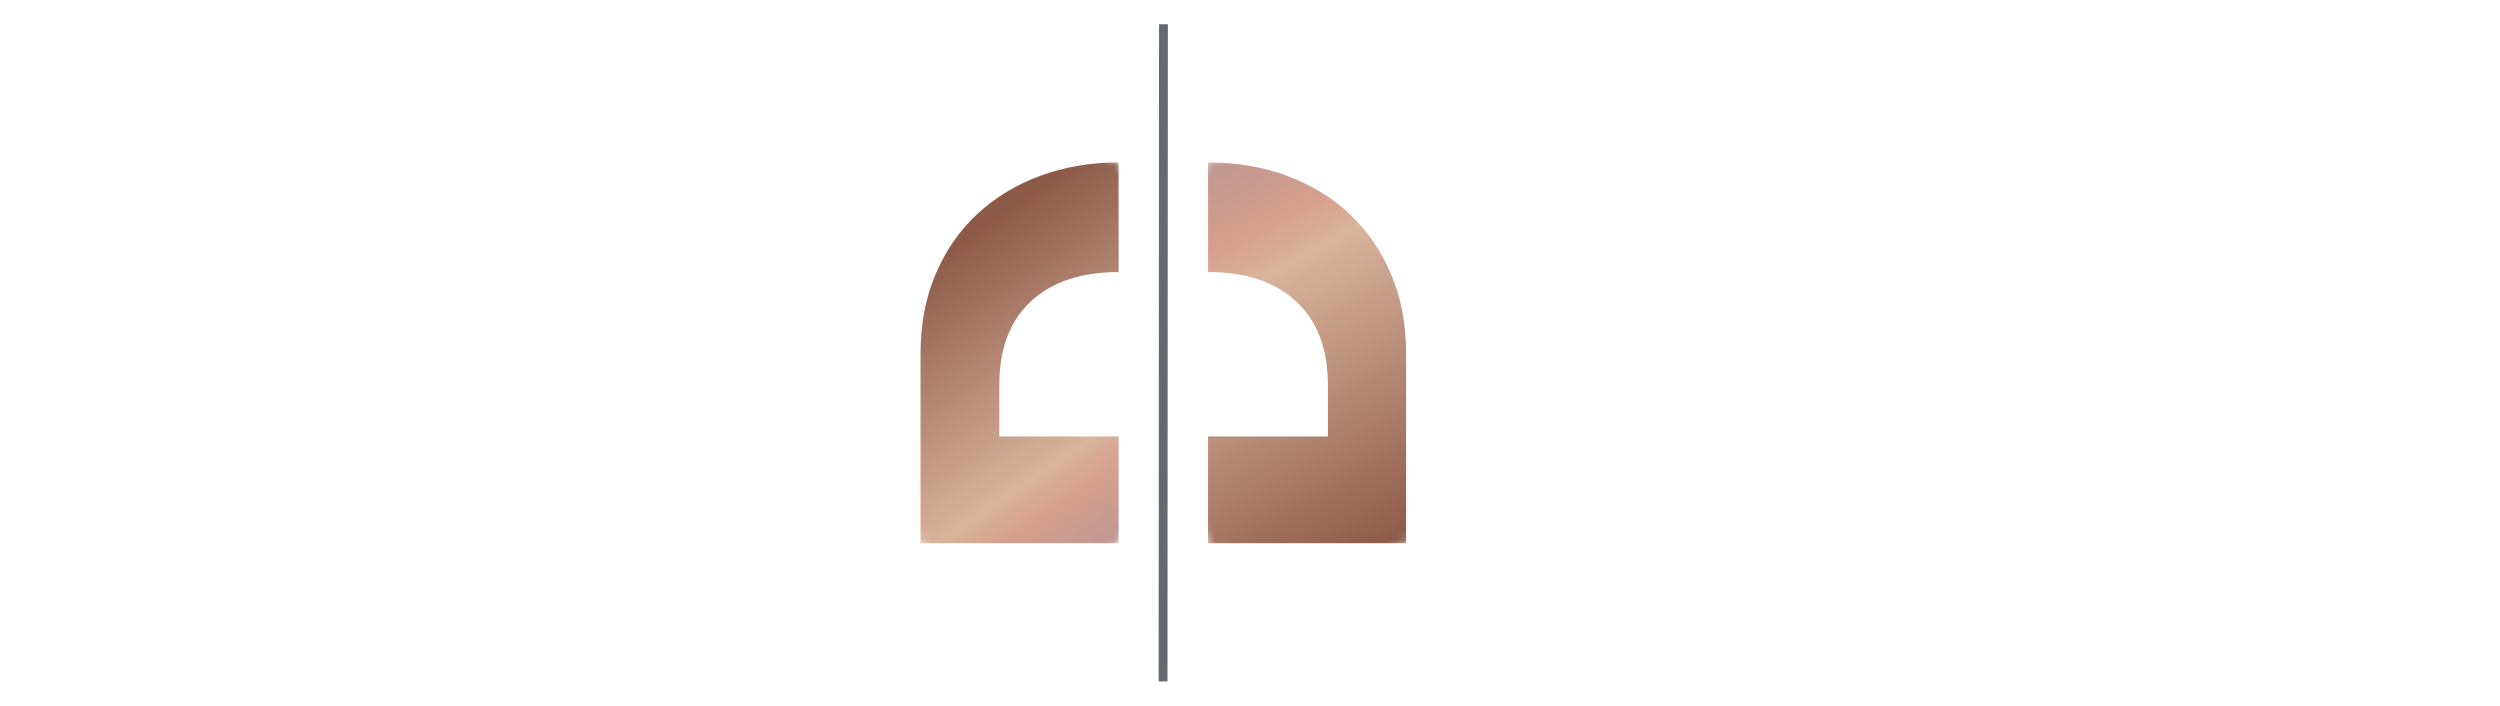
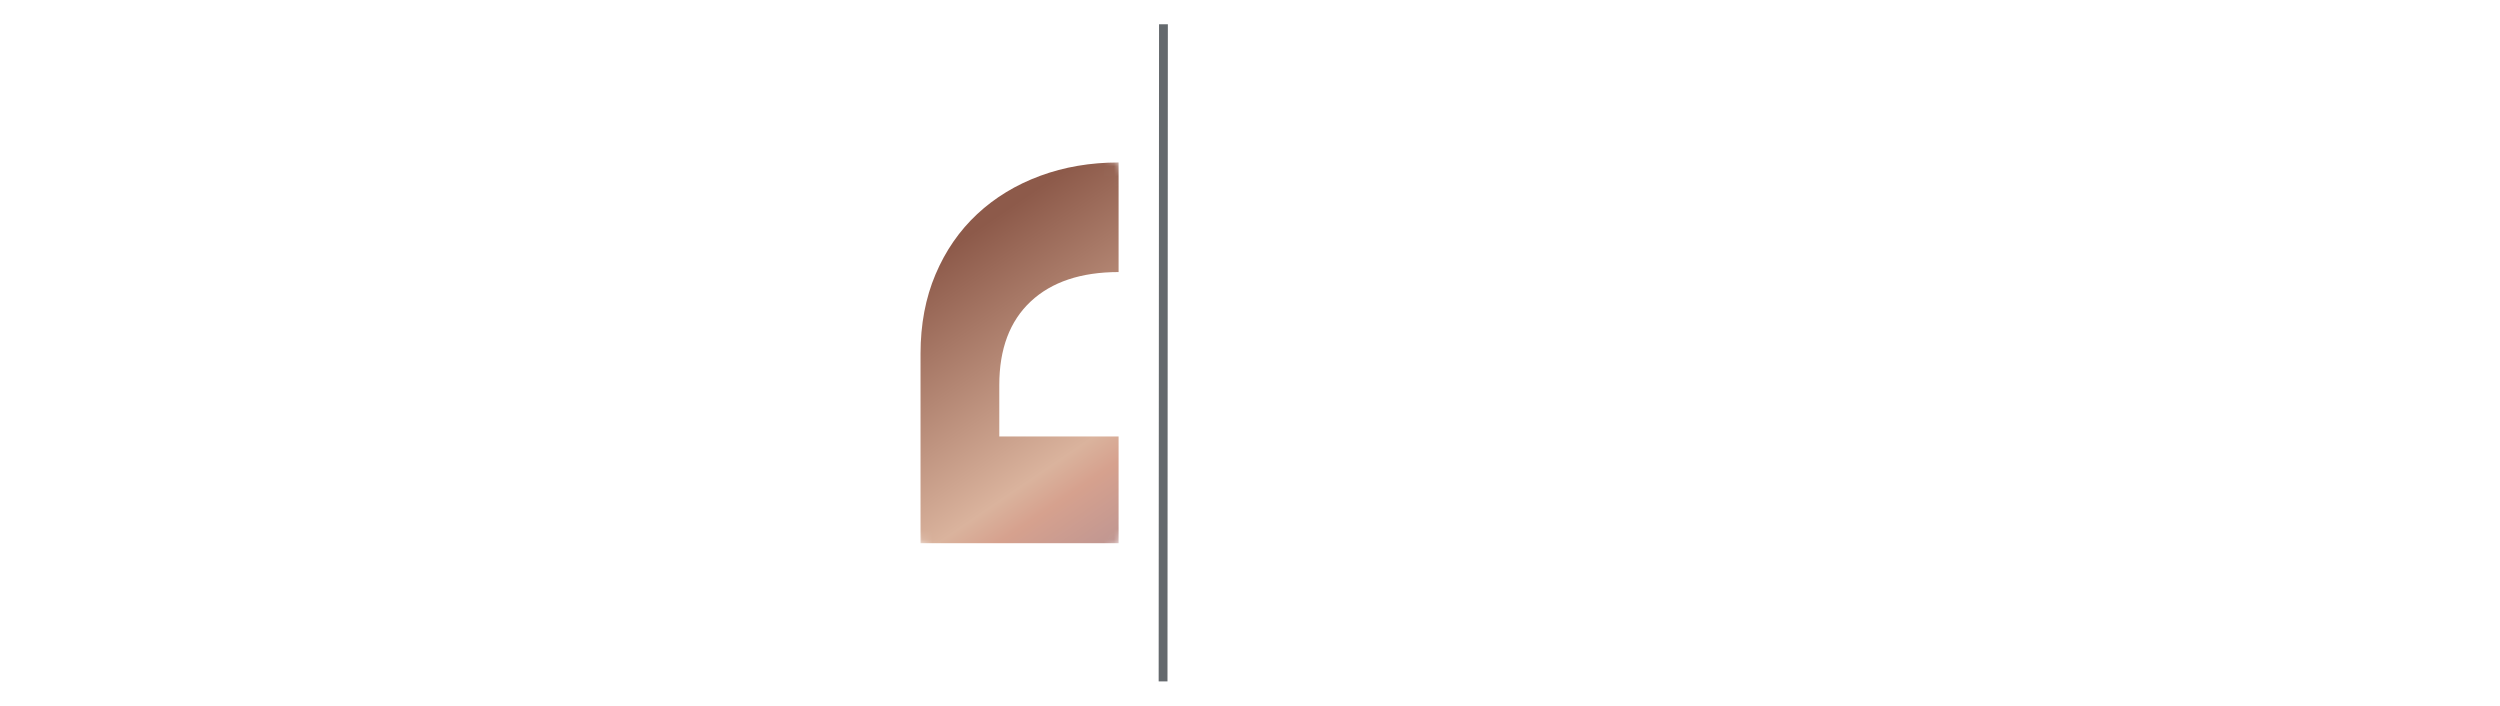
<svg xmlns="http://www.w3.org/2000/svg" width="248" height="70" viewBox="0 0 248 70" fill="none">
  <path d="M115.414 2.406L115.377 67.594" stroke="#64696D" stroke-width="0.875" stroke-miterlimit="2" />
  <mask id="mask0_62_79" style="mask-type:luminance" maskUnits="userSpaceOnUse" x="72" y="6" width="58" height="58">
    <path d="M101.14 6.222L129.711 35L101.14 63.779L72.569 35L101.14 6.222Z" fill="white" />
  </mask>
  <g mask="url(#mask0_62_79)">
    <path fill-rule="evenodd" clip-rule="evenodd" d="M103.178 17.445C100.78 18.332 98.699 19.596 96.938 21.237C95.177 22.88 93.798 24.872 92.806 27.213C91.814 29.554 91.317 32.177 91.317 35.084V53.883H110.964V43.295H99.13V38.198C99.13 34.611 100.17 31.848 102.251 29.902C104.326 27.964 107.232 26.992 110.964 26.988V16.116C108.165 16.119 105.569 16.561 103.178 17.445Z" fill="url(#paint0_linear_62_79)" />
  </g>
  <mask id="mask1_62_79" style="mask-type:luminance" maskUnits="userSpaceOnUse" x="103" y="7" width="53" height="56">
-     <path d="M134.572 7.546L155.72 44.442L124.749 62.452L103.602 25.557L134.572 7.546Z" fill="white" />
-   </mask>
+     </mask>
  <g mask="url(#mask1_62_79)">
    <path fill-rule="evenodd" clip-rule="evenodd" d="M119.838 16.116V26.987C119.848 26.987 119.856 26.985 119.867 26.985C123.576 26.985 126.48 27.957 128.58 29.901C130.679 31.847 131.728 34.611 131.728 38.198V43.295H119.838V53.883H139.484V35.083C139.484 32.177 138.99 29.554 137.995 27.213C137.003 24.872 135.634 22.88 133.891 21.237C132.149 19.596 130.079 18.332 127.679 17.445C125.281 16.558 122.676 16.114 119.867 16.114C119.856 16.114 119.848 16.116 119.838 16.116Z" fill="url(#paint1_linear_62_79)" />
  </g>
  <defs>
    <linearGradient id="paint0_linear_62_79" x1="92.201" y1="25.994" x2="111.151" y2="53.755" gradientUnits="userSpaceOnUse">
      <stop stop-color="#8D5A4A" />
      <stop offset="0.7" stop-color="#DAB39D" />
      <stop offset="0.8" stop-color="#D6A18E" />
      <stop offset="1" stop-color="#BF9692" />
    </linearGradient>
    <linearGradient id="paint1_linear_62_79" x1="119.088" y1="16.55" x2="139.313" y2="53.566" gradientUnits="userSpaceOnUse">
      <stop stop-color="#BF9692" />
      <stop offset="0.2" stop-color="#D6A18E" />
      <stop offset="0.3" stop-color="#DAB39D" />
      <stop offset="1" stop-color="#8D5A4A" />
    </linearGradient>
  </defs>
</svg>